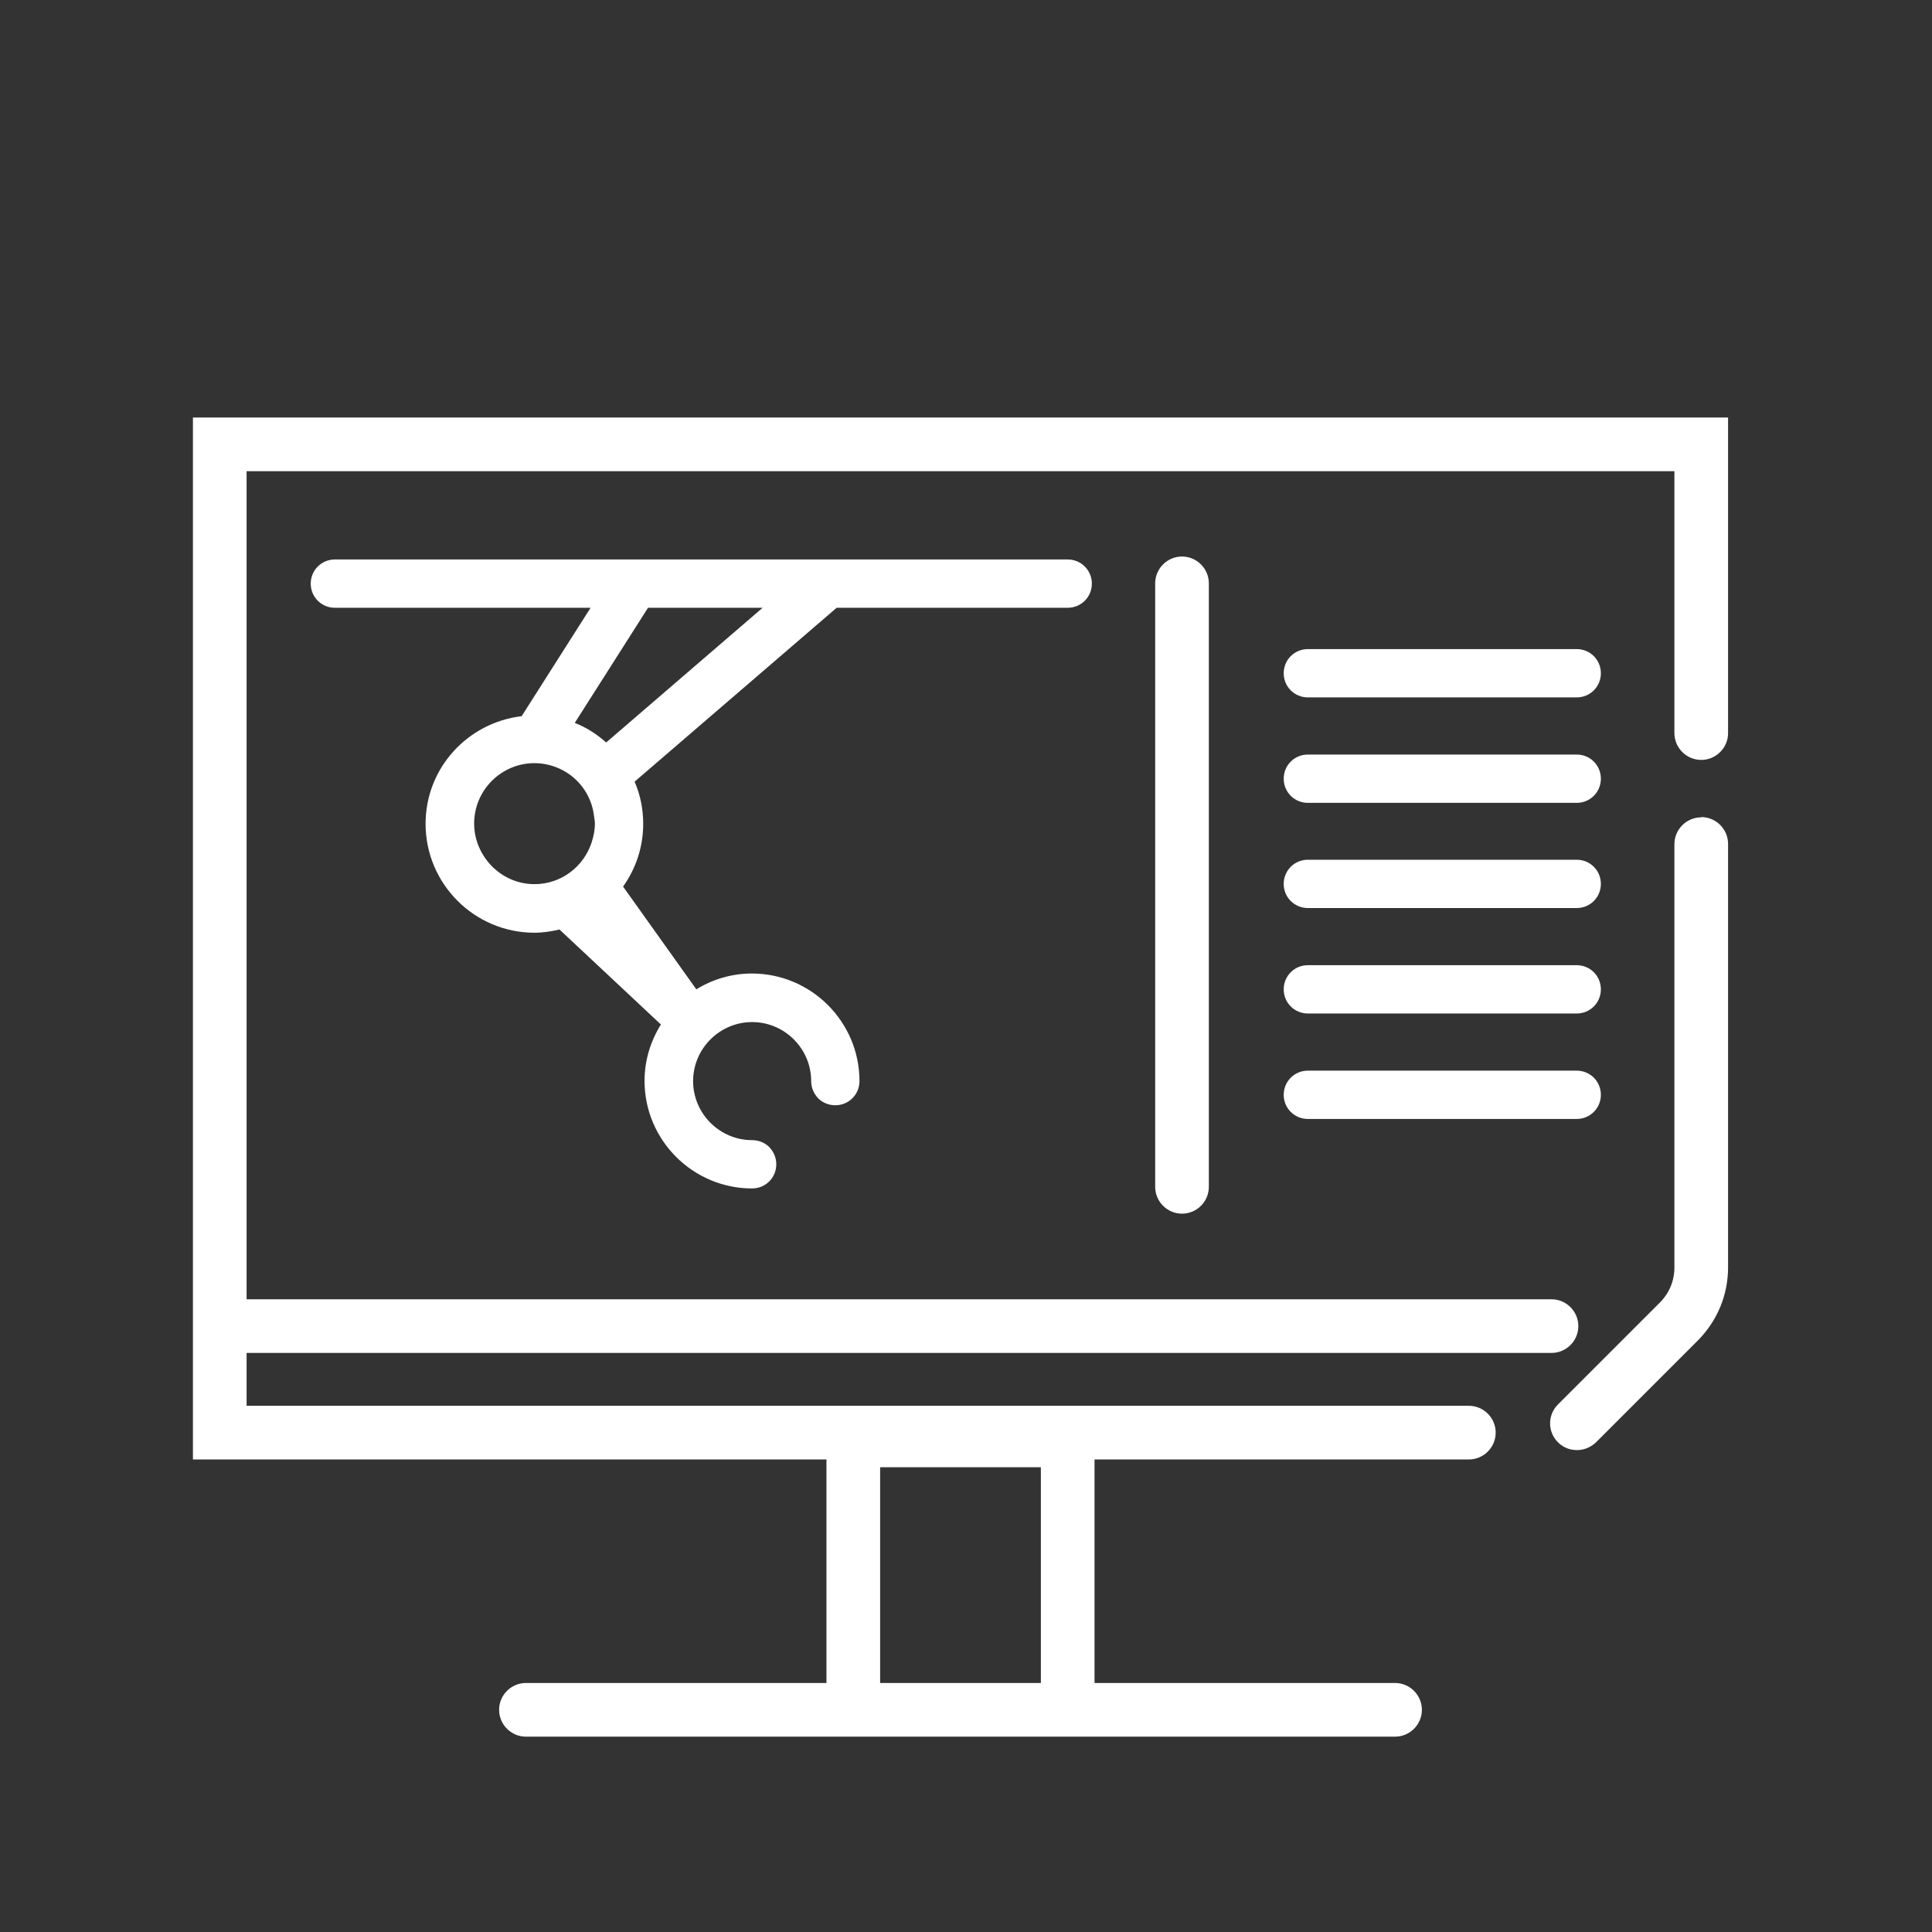
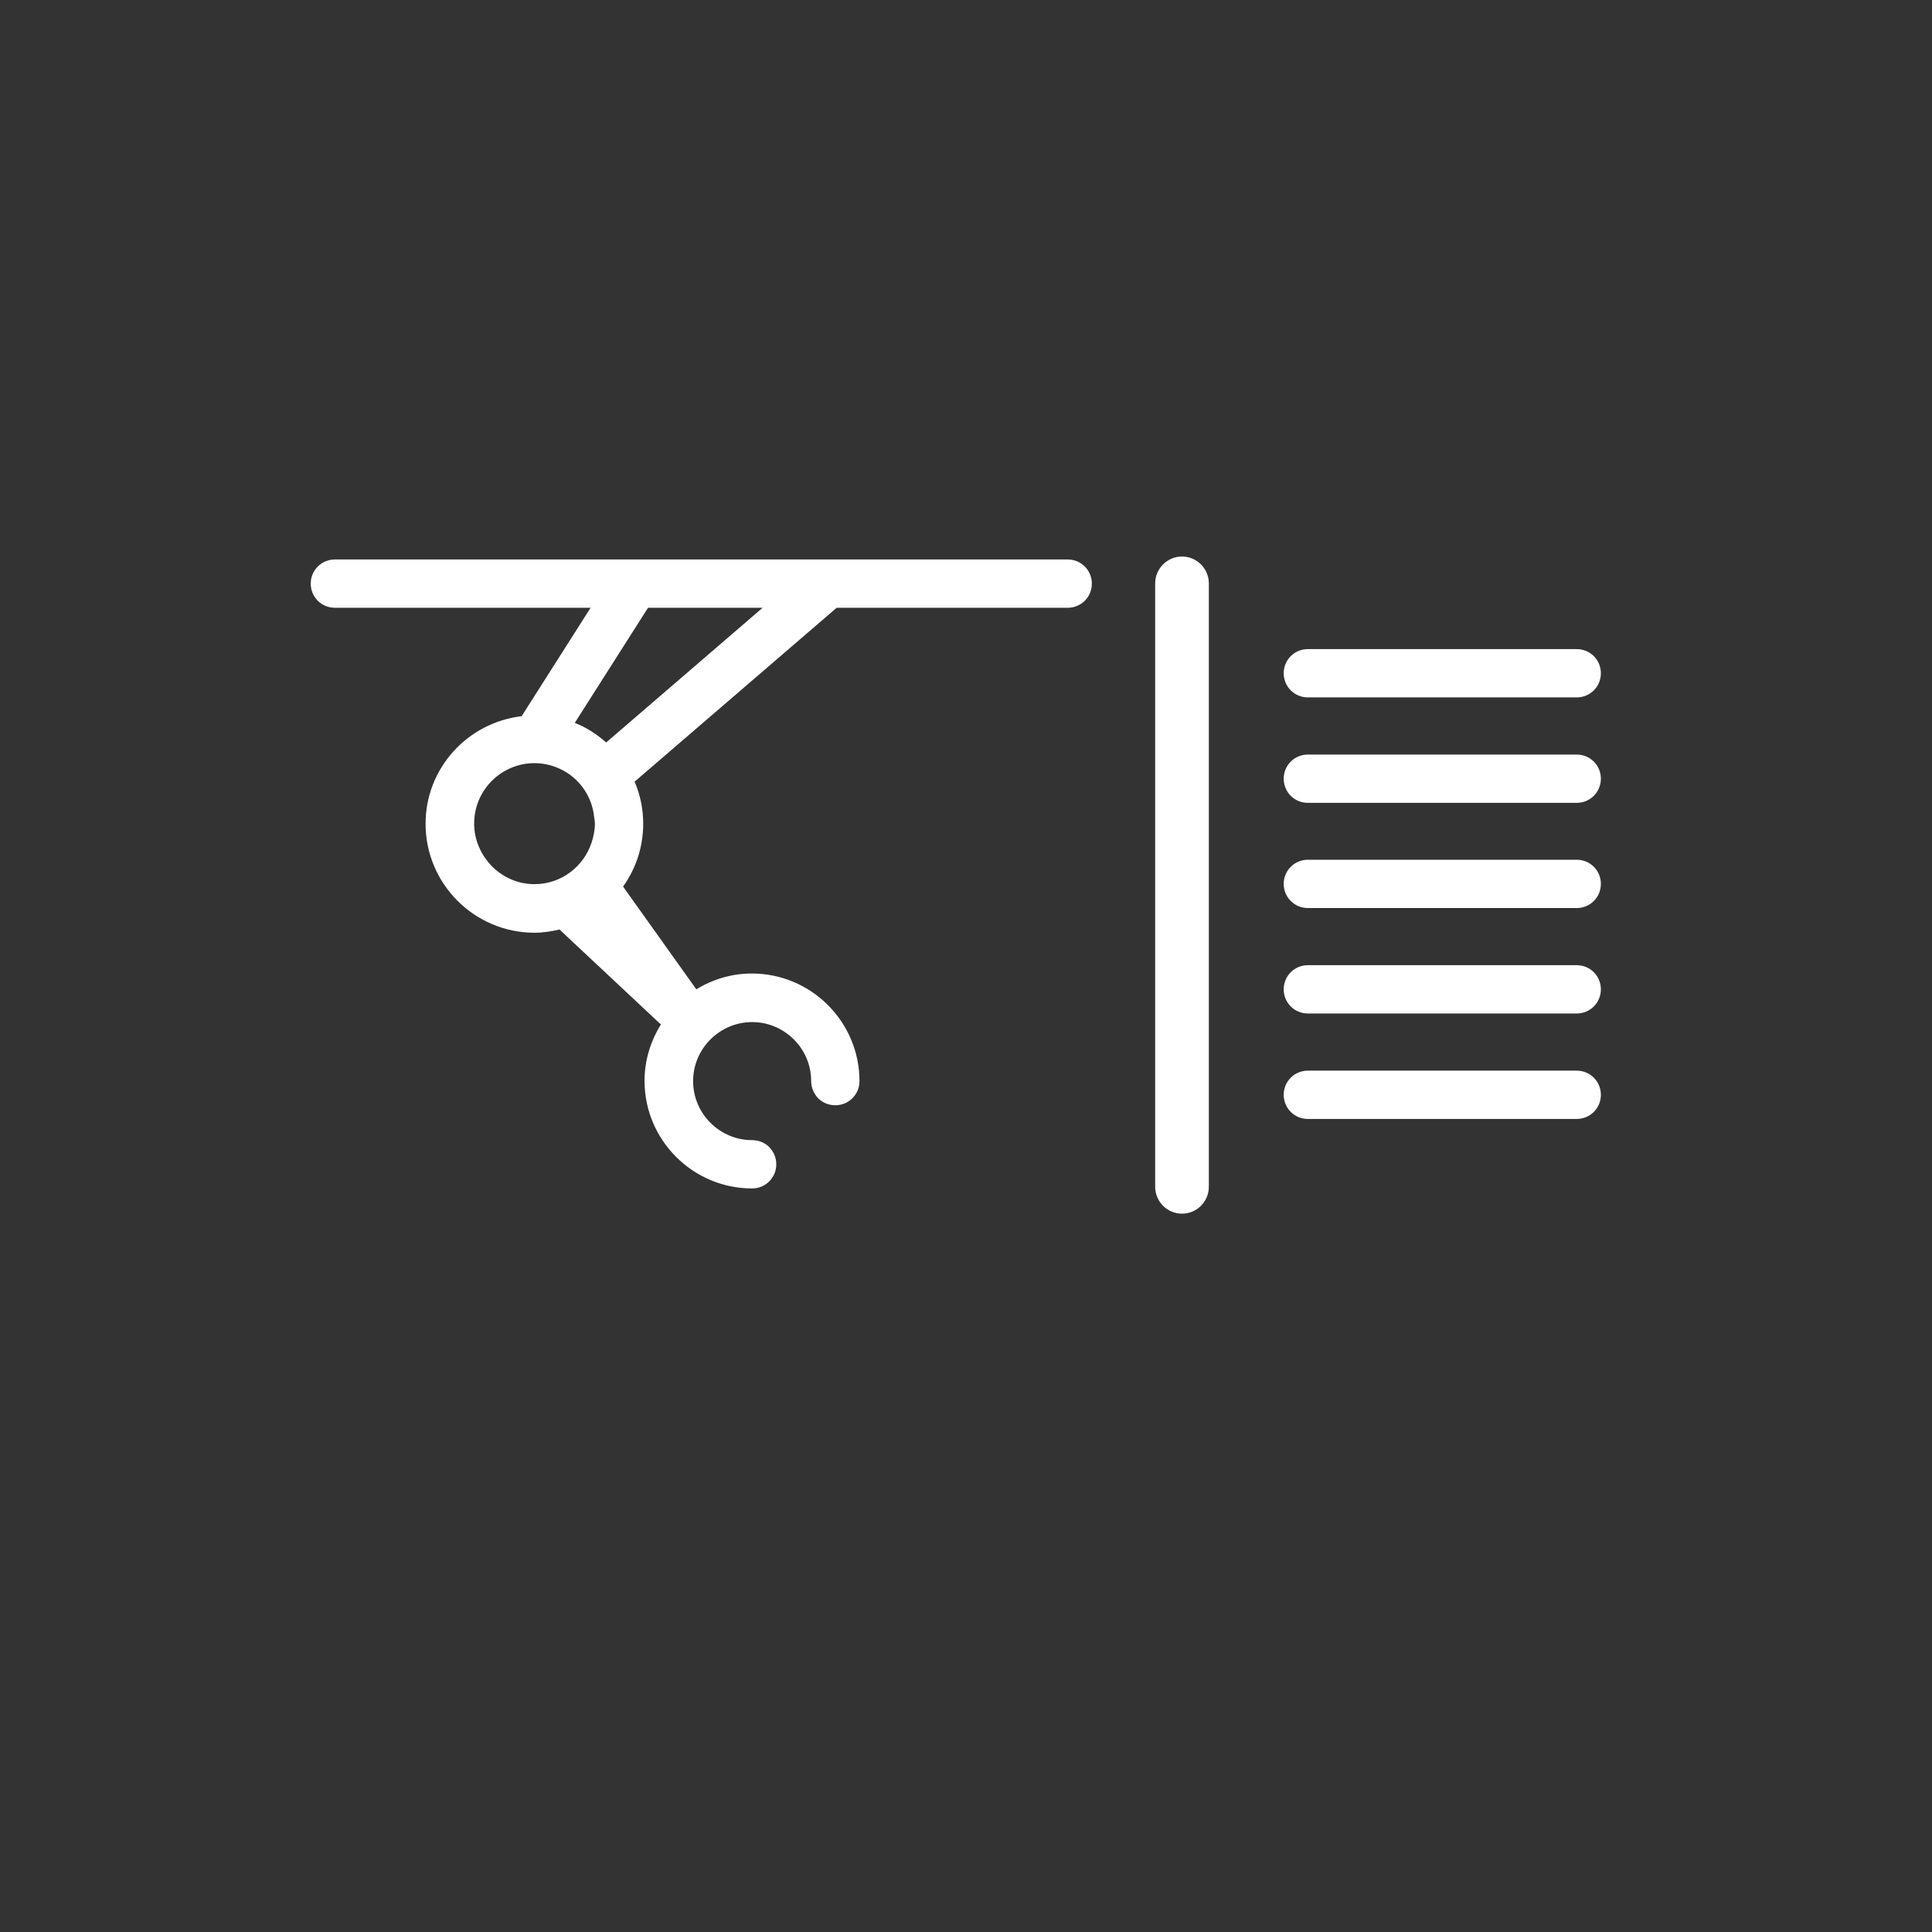
<svg xmlns="http://www.w3.org/2000/svg" id="Icons_black" viewBox="0 0 72 72">
  <rect x="0" y="0" width="72" height="72" fill="#333333" stroke="none" />
  <defs>
    <style>.cls-1{fill:#fff;}</style>
  </defs>
  <g id="Desktop_Monitor_Software_Design">
    <g>
-       <path class="cls-1" d="M54.74,52.39H9.19v-1.97H57.82c.55,0,1-.45,1-1s-.45-1-1-1H9.19V17.56s53.21,0,53.21,0v9.76c0,.55,.45,1,1,1s1-.45,1-1V15.56H7.19V54.39H30.8v8.33h-11.2c-.55,0-1,.45-1,1s.45,1,1,1H51.99c.55,0,1-.45,1-1s-.45-1-1-1h-11.2v-8.33h13.95c.55,0,1-.45,1-1s-.45-1-1-1Zm-21.94,10.33v-8.04h5.99v8.04h-5.99Z" />
-       <path class="cls-1" d="M63.4,30.46c-.55,0-1,.45-1,1v15.78c0,.49-.19,.95-.54,1.3l-3.8,3.8c-.39,.39-.39,1.02,0,1.41,.2,.2,.45,.29,.71,.29s.51-.1,.71-.29l3.8-3.8c.72-.73,1.12-1.69,1.12-2.72v-15.78c0-.55-.45-1-1-1Z" />
      <path class="cls-1" d="M39.79,22.65c.5,0,.9-.4,.9-.9s-.4-.9-.9-.9H12.48c-.5,0-.9,.4-.9,.9s.4,.9,.9,.9h9.53l-2.57,4.04c-2.01,.24-3.58,1.93-3.58,4.01,0,2.24,1.82,4.06,4.06,4.06,.32,0,.63-.05,.93-.12l3.78,3.54c-.38,.61-.61,1.33-.61,2.1,0,2.21,1.8,4.01,4.01,4.01,.5,0,.9-.4,.9-.9,0-.25-.1-.47-.26-.64-.16-.16-.39-.26-.64-.26-1.21,0-2.2-.99-2.2-2.2s.99-2.2,2.2-2.2,2.2,.99,2.2,2.2c0,.25,.1,.47,.26,.64,.16,.16,.39,.26,.64,.26,.5,0,.9-.4,.9-.9,0-2.21-1.8-4.01-4.01-4.01-.76,0-1.47,.22-2.07,.59l-2.73-3.83c.47-.66,.75-1.46,.75-2.34,0-.56-.11-1.08-.32-1.57l7.53-6.48h8.61Zm-17.62,8.05c0,.24-.05,.47-.12,.69-.29,.9-1.13,1.56-2.13,1.56-.6,0-1.14-.24-1.54-.62l-.07-.07c-.39-.41-.64-.96-.64-1.57,0-1.24,1.01-2.25,2.25-2.25,.17,0,.34,.02,.51,.06,.29,.07,.55,.19,.78,.35,.51,.36,.86,.93,.93,1.58,.01,.09,.03,.17,.03,.26Zm.42-3.03c-.34-.3-.73-.56-1.17-.73l2.73-4.29h4.27l-5.83,5.02Z" />
      <path class="cls-1" d="M43.05,21.74v22.49c0,.55,.45,1,1,1s1-.45,1-1V21.74c0-.55-.45-1-1-1s-1,.45-1,1Z" />
      <path class="cls-1" d="M58.76,24.19h-10.02c-.5,0-.9,.4-.9,.9s.4,.9,.9,.9h10.02c.5,0,.9-.4,.9-.9s-.4-.9-.9-.9Z" />
      <path class="cls-1" d="M58.76,28.12h-10.02c-.5,0-.9,.4-.9,.9s.4,.9,.9,.9h10.02c.5,0,.9-.4,.9-.9s-.4-.9-.9-.9Z" />
      <path class="cls-1" d="M58.76,32.04h-10.02c-.5,0-.9,.4-.9,.9s.4,.9,.9,.9h10.02c.5,0,.9-.4,.9-.9s-.4-.9-.9-.9Z" />
      <path class="cls-1" d="M58.76,35.97h-10.02c-.5,0-.9,.4-.9,.9s.4,.9,.9,.9h10.02c.5,0,.9-.4,.9-.9s-.4-.9-.9-.9Z" />
      <path class="cls-1" d="M58.76,39.9h-10.02c-.5,0-.9,.4-.9,.9s.4,.9,.9,.9h10.02c.5,0,.9-.4,.9-.9s-.4-.9-.9-.9Z" />
    </g>
  </g>
</svg>